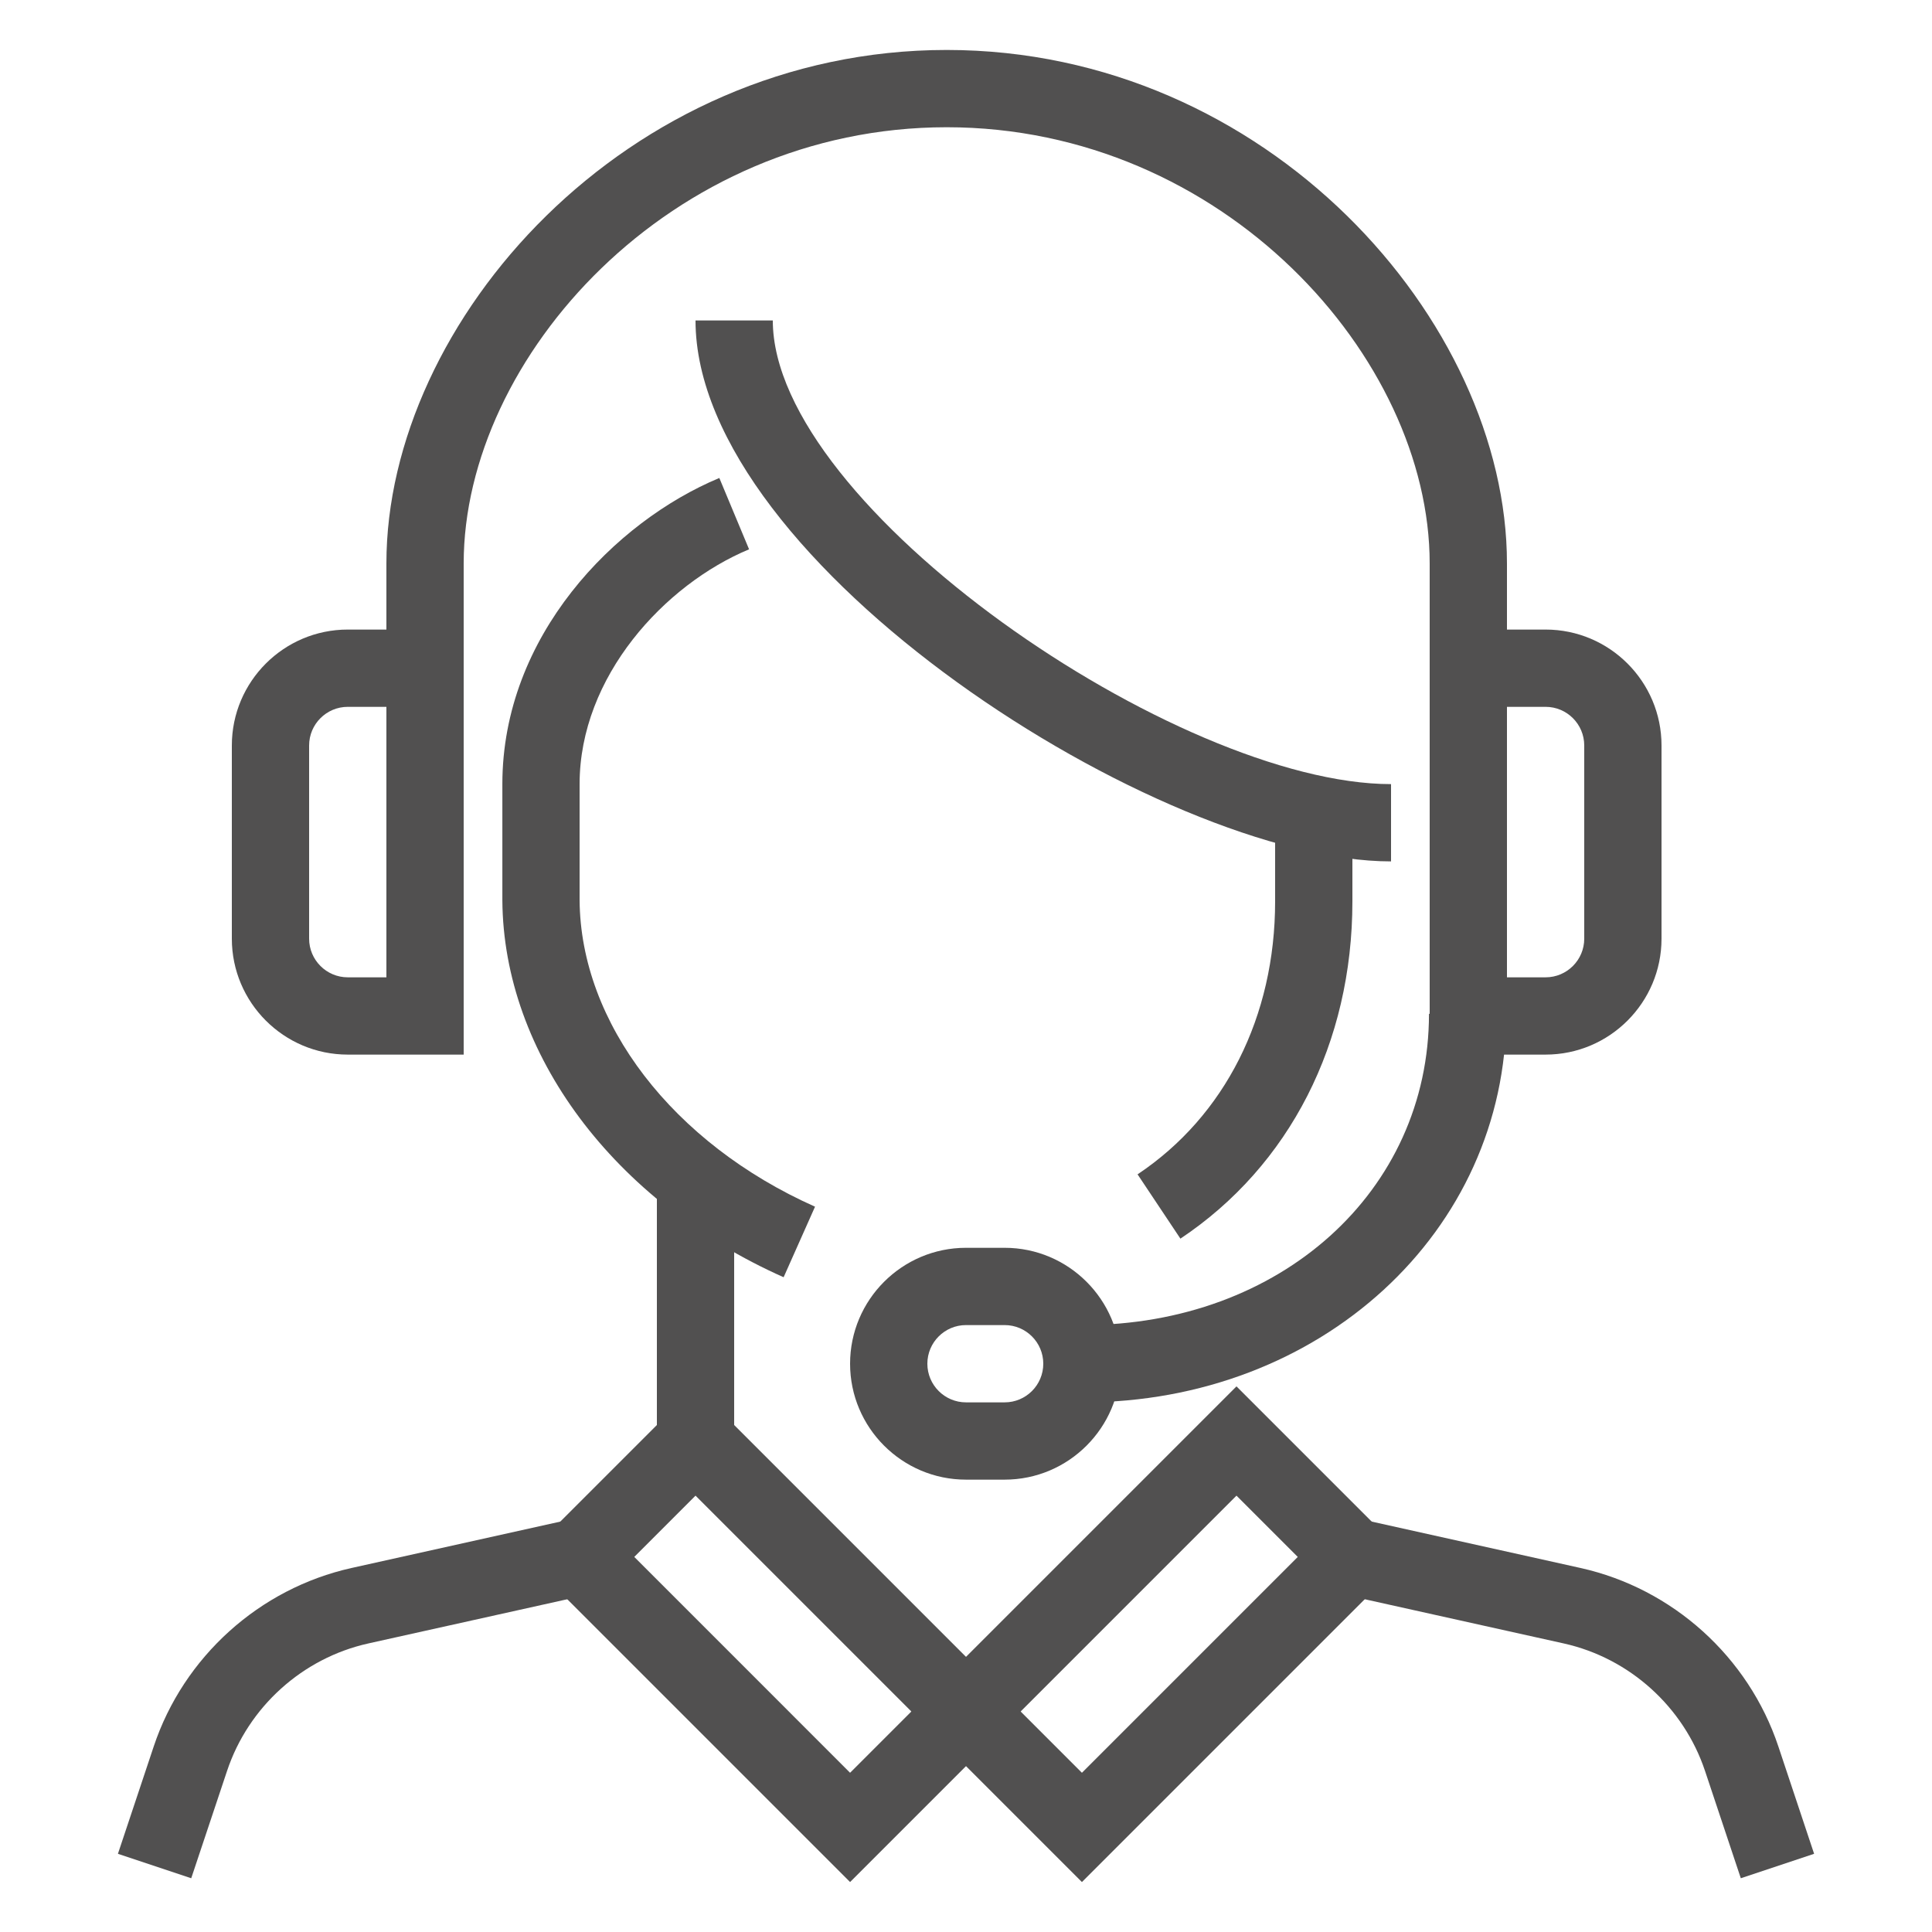
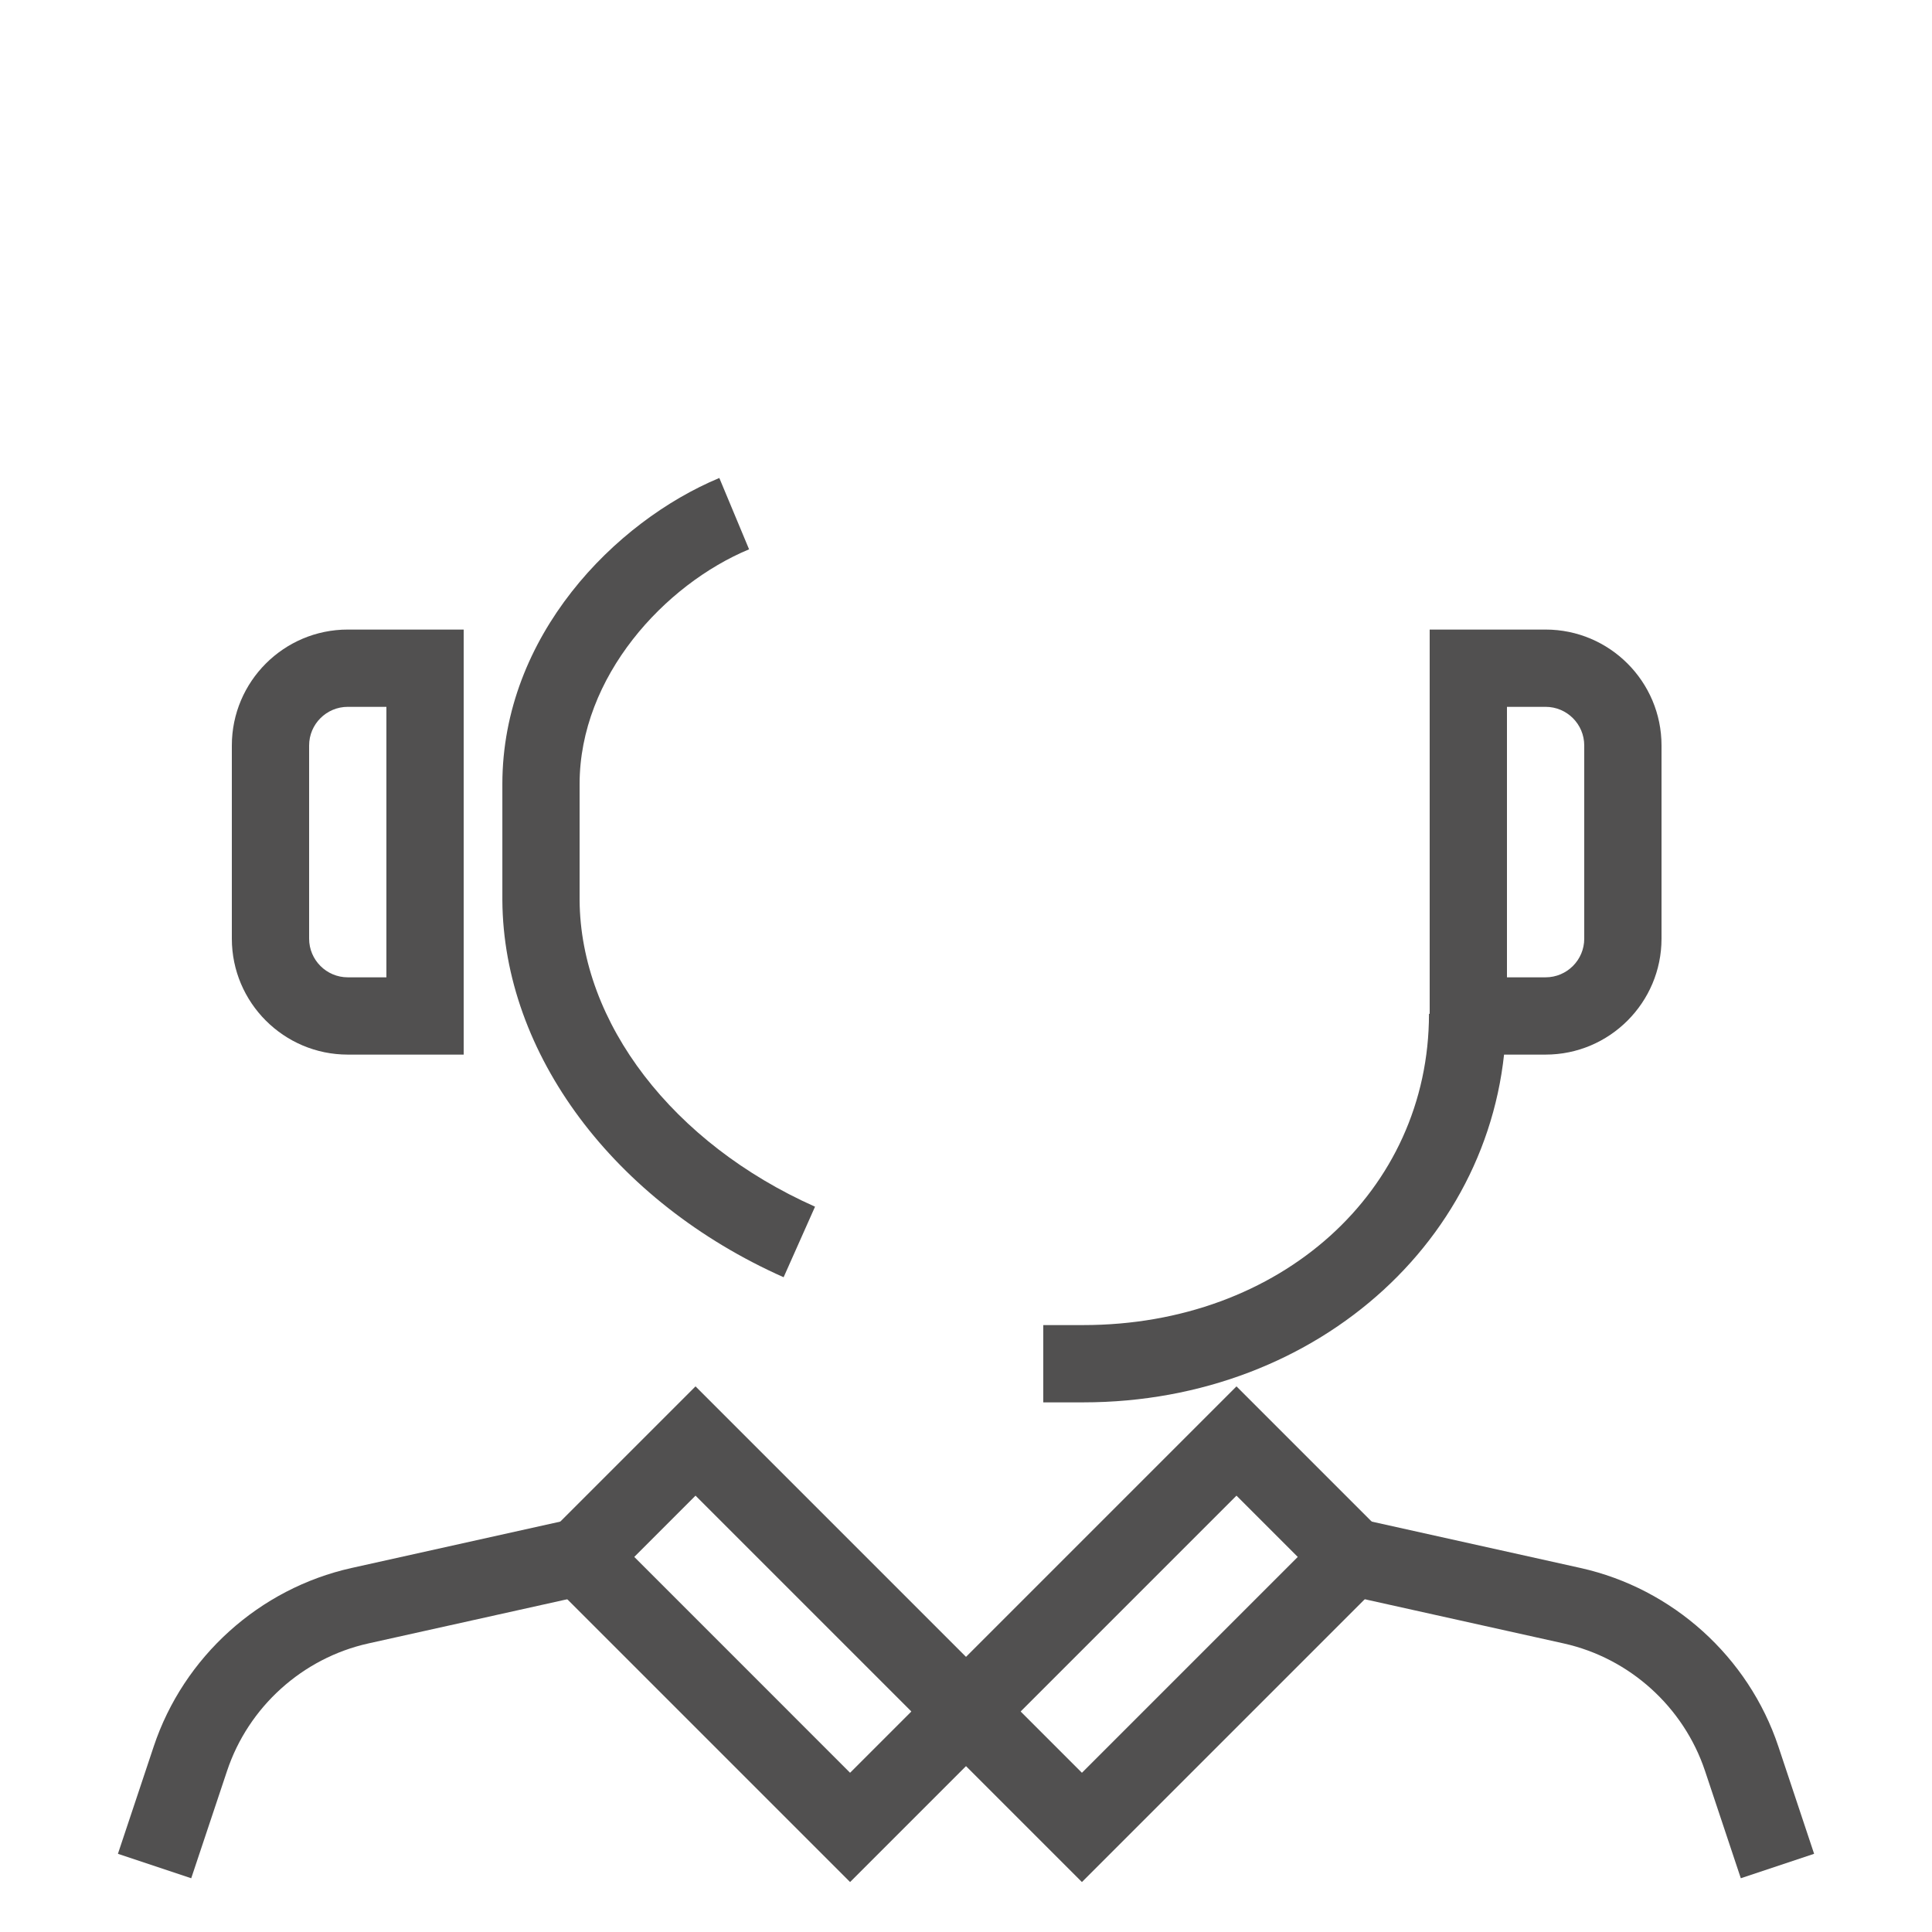
<svg xmlns="http://www.w3.org/2000/svg" version="1.1" id="圖層_1" x="0px" y="0px" width="50px" height="50px" viewBox="0 0 50 50" enable-background="new 0 0 50 50" xml:space="preserve">
  <g>
    <g>
-       <path fill="#515050" d="M39,20.293h-2v-5.711c0-5.329-5.346-11.289-12.5-11.289c-7.154,0-12.5,5.96-12.5,11.289v2.711h-2v-2.711    c0-6.273,6.201-13.289,14.5-13.289c8.298,0,14.5,7.016,14.5,13.289V20.293z" />
-     </g>
+       </g>
    <g>
-       <path fill="#515050" d="M30.549,32.056l-1.109-1.664C31.702,28.883,33,26.308,33,23.328v-2.035h2v2.035    C35,26.988,33.378,30.169,30.549,32.056z" />
-     </g>
+       </g>
    <g>
-       <path fill="#515050" d="M36,22.293c-5.949,0-18-7.7-18-14h2c0,4.826,10.49,12,16,12V22.293z" />
-     </g>
+       </g>
    <g>
      <path fill="#515050" d="M20.28,33.055c-4.397-1.957-7.254-5.787-7.279-9.756v-3.006c0-3.835,2.911-6.795,5.615-7.923l0.77,1.846    C17.207,15.124,15,17.504,15,20.293v3c0.02,3.179,2.412,6.296,6.093,7.936L20.28,33.055z" />
    </g>
    <g>
-       <path fill="#515050" d="M26,38.293h-1c-1.654,0-3-1.346-3-3s1.346-3,3-3h1c1.654,0,3,1.346,3,3S27.654,38.293,26,38.293z     M25,34.293c-0.551,0-1,0.448-1,1s0.449,1,1,1h1c0.552,0,1-0.448,1-1s-0.448-1-1-1H25z" />
-     </g>
+       </g>
    <g>
      <path fill="#515050" d="M28.032,36.293H27v-2h1.032c5.103,0,8.95-3.463,8.95-8.056h2C38.982,31.876,34.172,36.293,28.032,36.293z" />
    </g>
    <g>
      <path fill="#515050" d="M40,27.293h-3v-11h3c1.654,0,3,1.346,3,3v5C43,25.947,41.654,27.293,40,27.293z M39,25.293h1    c0.552,0,1-0.449,1-1v-5c0-0.552-0.448-1-1-1h-1V25.293z" />
    </g>
    <g>
      <path fill="#515050" d="M12,27.293H9c-1.654,0-3-1.346-3-3v-5c0-1.654,1.346-3,3-3h3V27.293z M9,18.293c-0.551,0-1,0.448-1,1v5    c0,0.551,0.449,1,1,1h1v-7H9z" />
    </g>
    <g>
-       <rect x="17" y="30.293" fill="#515050" width="2" height="8" />
-     </g>
+       </g>
    <g>
      <path fill="#515050" d="M22,48.707l-8.414-8.414L18,35.879l8.414,8.414L22,48.707z M16.415,40.293L22,45.879l1.586-1.586    L18,38.707L16.415,40.293z" />
    </g>
    <g>
      <path fill="#515050" d="M28,48.707l-4.414-4.414L32,35.879l4.414,4.414L28,48.707z M26.414,44.293L28,45.879l5.586-5.586    L32,38.707L26.414,44.293z" />
    </g>
    <g>
      <path fill="#515050" d="M4.949,48.609l-1.897-0.633l0.926-2.777c0.773-2.319,2.735-4.09,5.122-4.62l5.684-1.263l0.434,1.953    l-5.684,1.263c-1.705,0.378-3.106,1.643-3.658,3.3L4.949,48.609z" />
    </g>
    <g>
      <path fill="#515050" d="M45.052,48.609l-0.926-2.777c-0.553-1.657-1.954-2.922-3.658-3.3l-5.685-1.263l0.434-1.953l5.685,1.263    c2.387,0.53,4.349,2.301,5.122,4.62l0.925,2.777L45.052,48.609z" />
    </g>
  </g>
</svg>